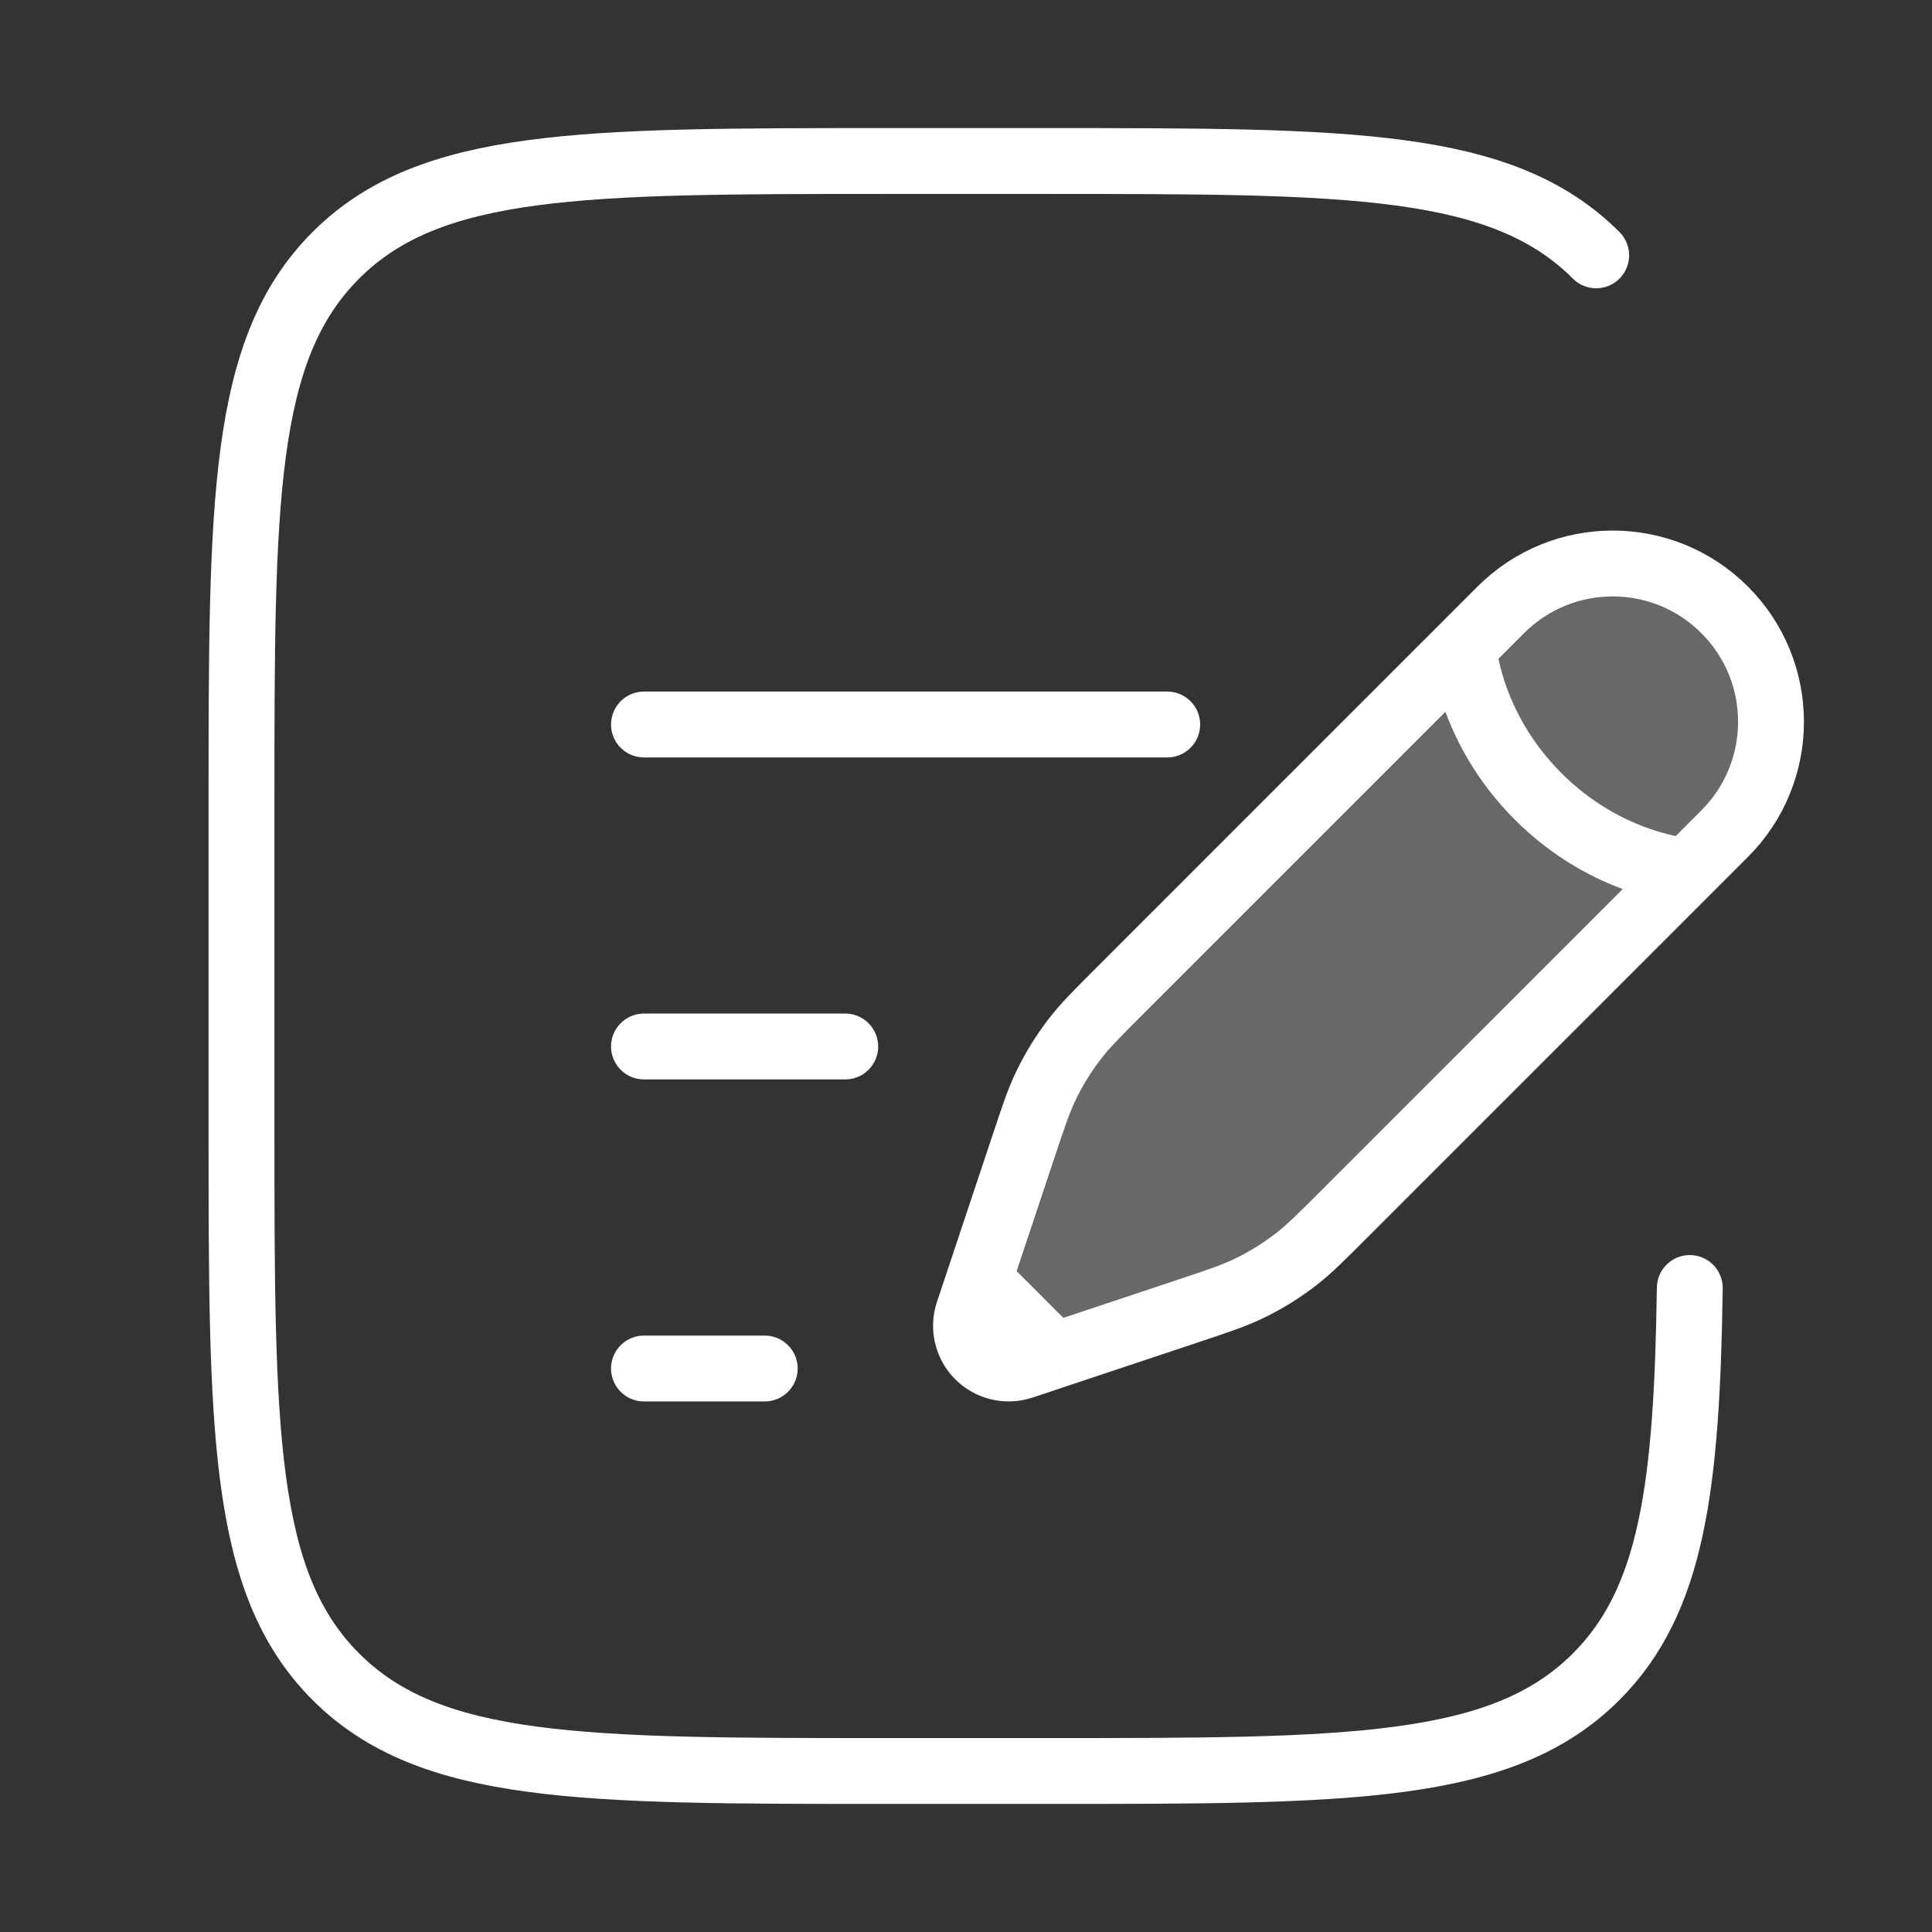
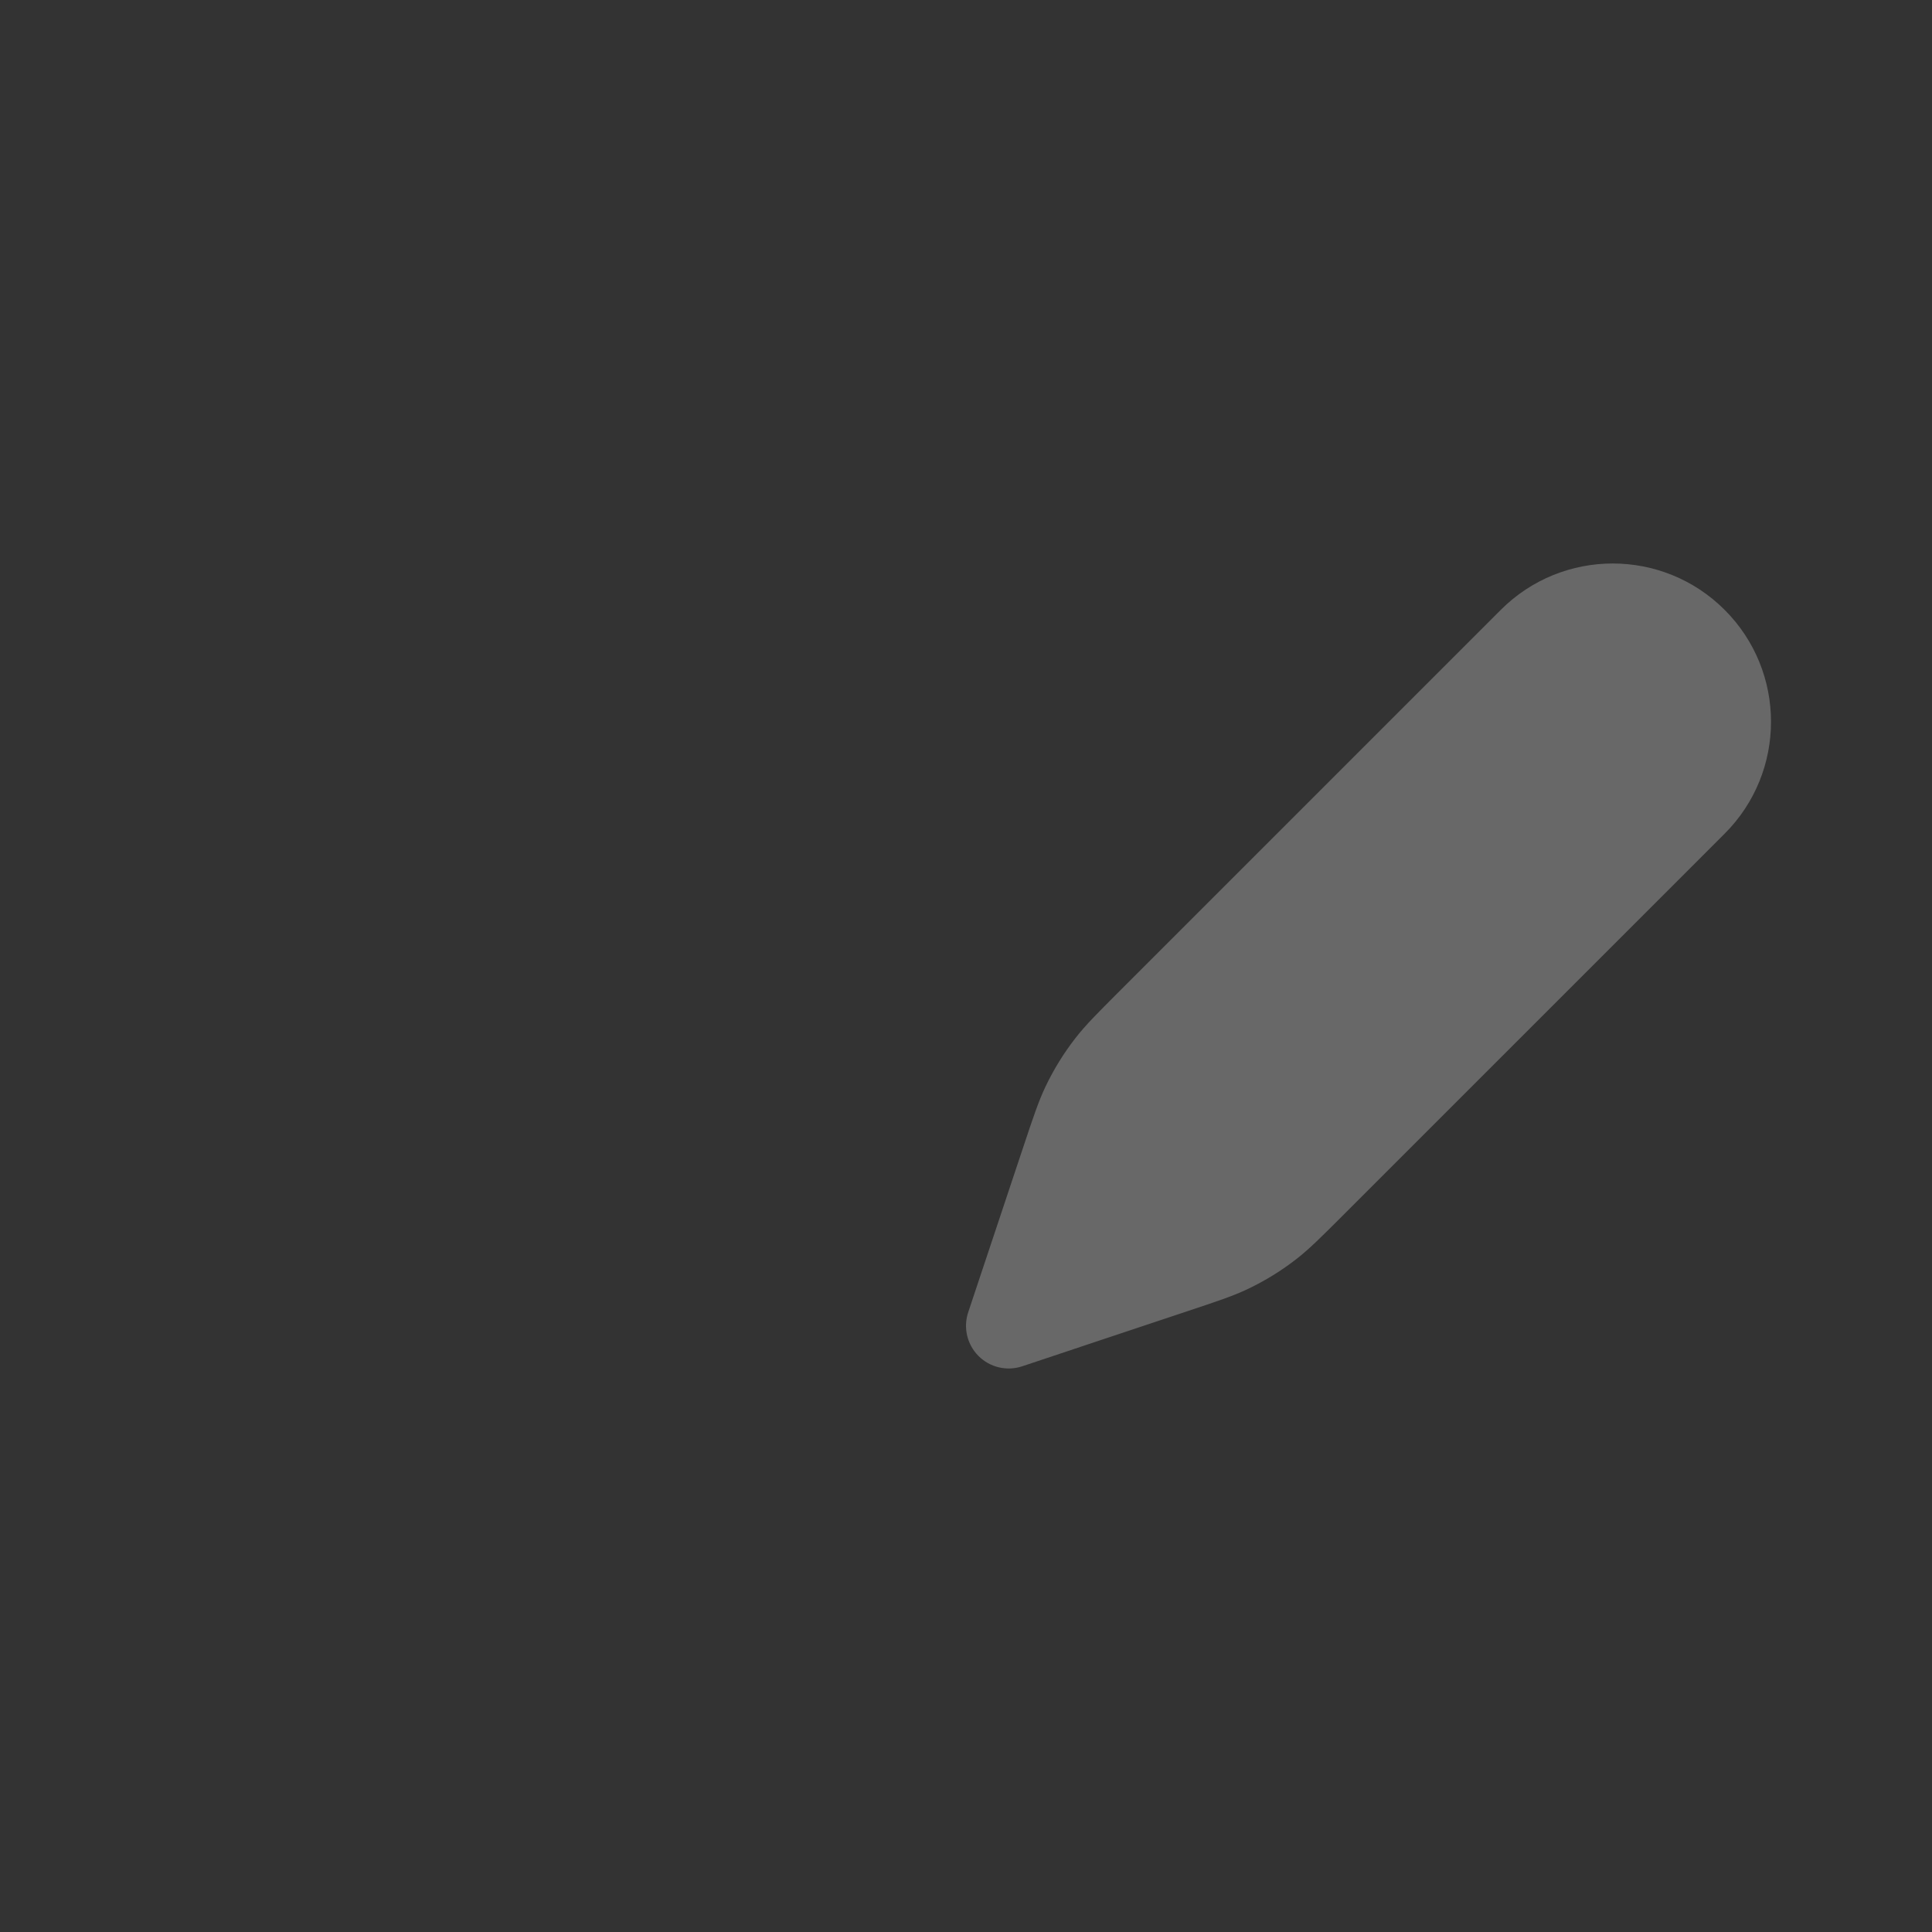
<svg xmlns="http://www.w3.org/2000/svg" width="88" height="88" viewBox="0 0 88 88" fill="none">
  <rect x="0" y="0" width="88" height="88" fill="#333333" stroke="none" />
  <path d="M66.66 29.477L68.359 27.778C71.175 24.962 75.74 24.962 78.555 27.778C81.371 30.593 81.371 35.158 78.555 37.973L76.856 39.673L61.233 55.295C60.175 56.353 59.646 56.882 59.063 57.337C58.375 57.874 57.63 58.334 56.843 58.709C56.175 59.028 55.465 59.264 54.045 59.737L49.5 61.252L48.029 61.743L46.559 62.233C45.86 62.466 45.09 62.284 44.569 61.763C44.049 61.242 43.867 60.472 44.1 59.774L44.59 58.303L45.08 56.833L46.595 52.288C47.068 50.868 47.305 50.158 47.623 49.49C47.999 48.702 48.459 47.958 48.996 47.27C49.451 46.686 49.98 46.157 51.038 45.099L66.66 29.477Z" fill="white" fill-opacity="0.26" />
-   <path d="M66.66 29.477L68.359 27.778C71.175 24.962 75.74 24.962 78.555 27.778C81.371 30.593 81.371 35.158 78.555 37.973L76.856 39.673M66.66 29.477C66.66 29.477 66.873 33.088 70.059 36.274C73.245 39.46 76.856 39.673 76.856 39.673M66.66 29.477L51.038 45.099C49.98 46.157 49.451 46.686 48.996 47.27C48.459 47.958 47.999 48.702 47.623 49.49C47.305 50.158 47.068 50.868 46.595 52.288L45.08 56.833L44.59 58.303M76.856 39.673L61.233 55.295C60.175 56.353 59.646 56.882 59.063 57.337C58.375 57.874 57.63 58.334 56.843 58.709C56.175 59.028 55.465 59.264 54.045 59.737L49.5 61.252L48.029 61.743M48.029 61.743L46.559 62.233C45.86 62.466 45.09 62.284 44.569 61.763C44.049 61.242 43.867 60.472 44.1 59.774L44.59 58.303M48.029 61.743L44.59 58.303" stroke="white" stroke-width="3" />
-   <path d="M29.332 47.666H38.499" stroke="white" stroke-width="3" stroke-linecap="round" />
-   <path d="M29.332 33H53.165" stroke="white" stroke-width="3" stroke-linecap="round" />
-   <path d="M29.332 62.334H34.832" stroke="white" stroke-width="3" stroke-linecap="round" />
-   <path d="M72.704 11.63C68.409 7.334 61.495 7.334 47.667 7.334H40.333C26.506 7.334 19.591 7.334 15.296 11.63C11 15.925 11 22.84 11 36.667V51.334C11 65.162 11 72.076 15.296 76.371C19.591 80.667 26.506 80.667 40.333 80.667H47.667C61.495 80.667 68.409 80.667 72.704 76.371C76.162 72.914 76.837 67.759 76.968 58.667" stroke="white" stroke-width="3" stroke-linecap="round" />
</svg>